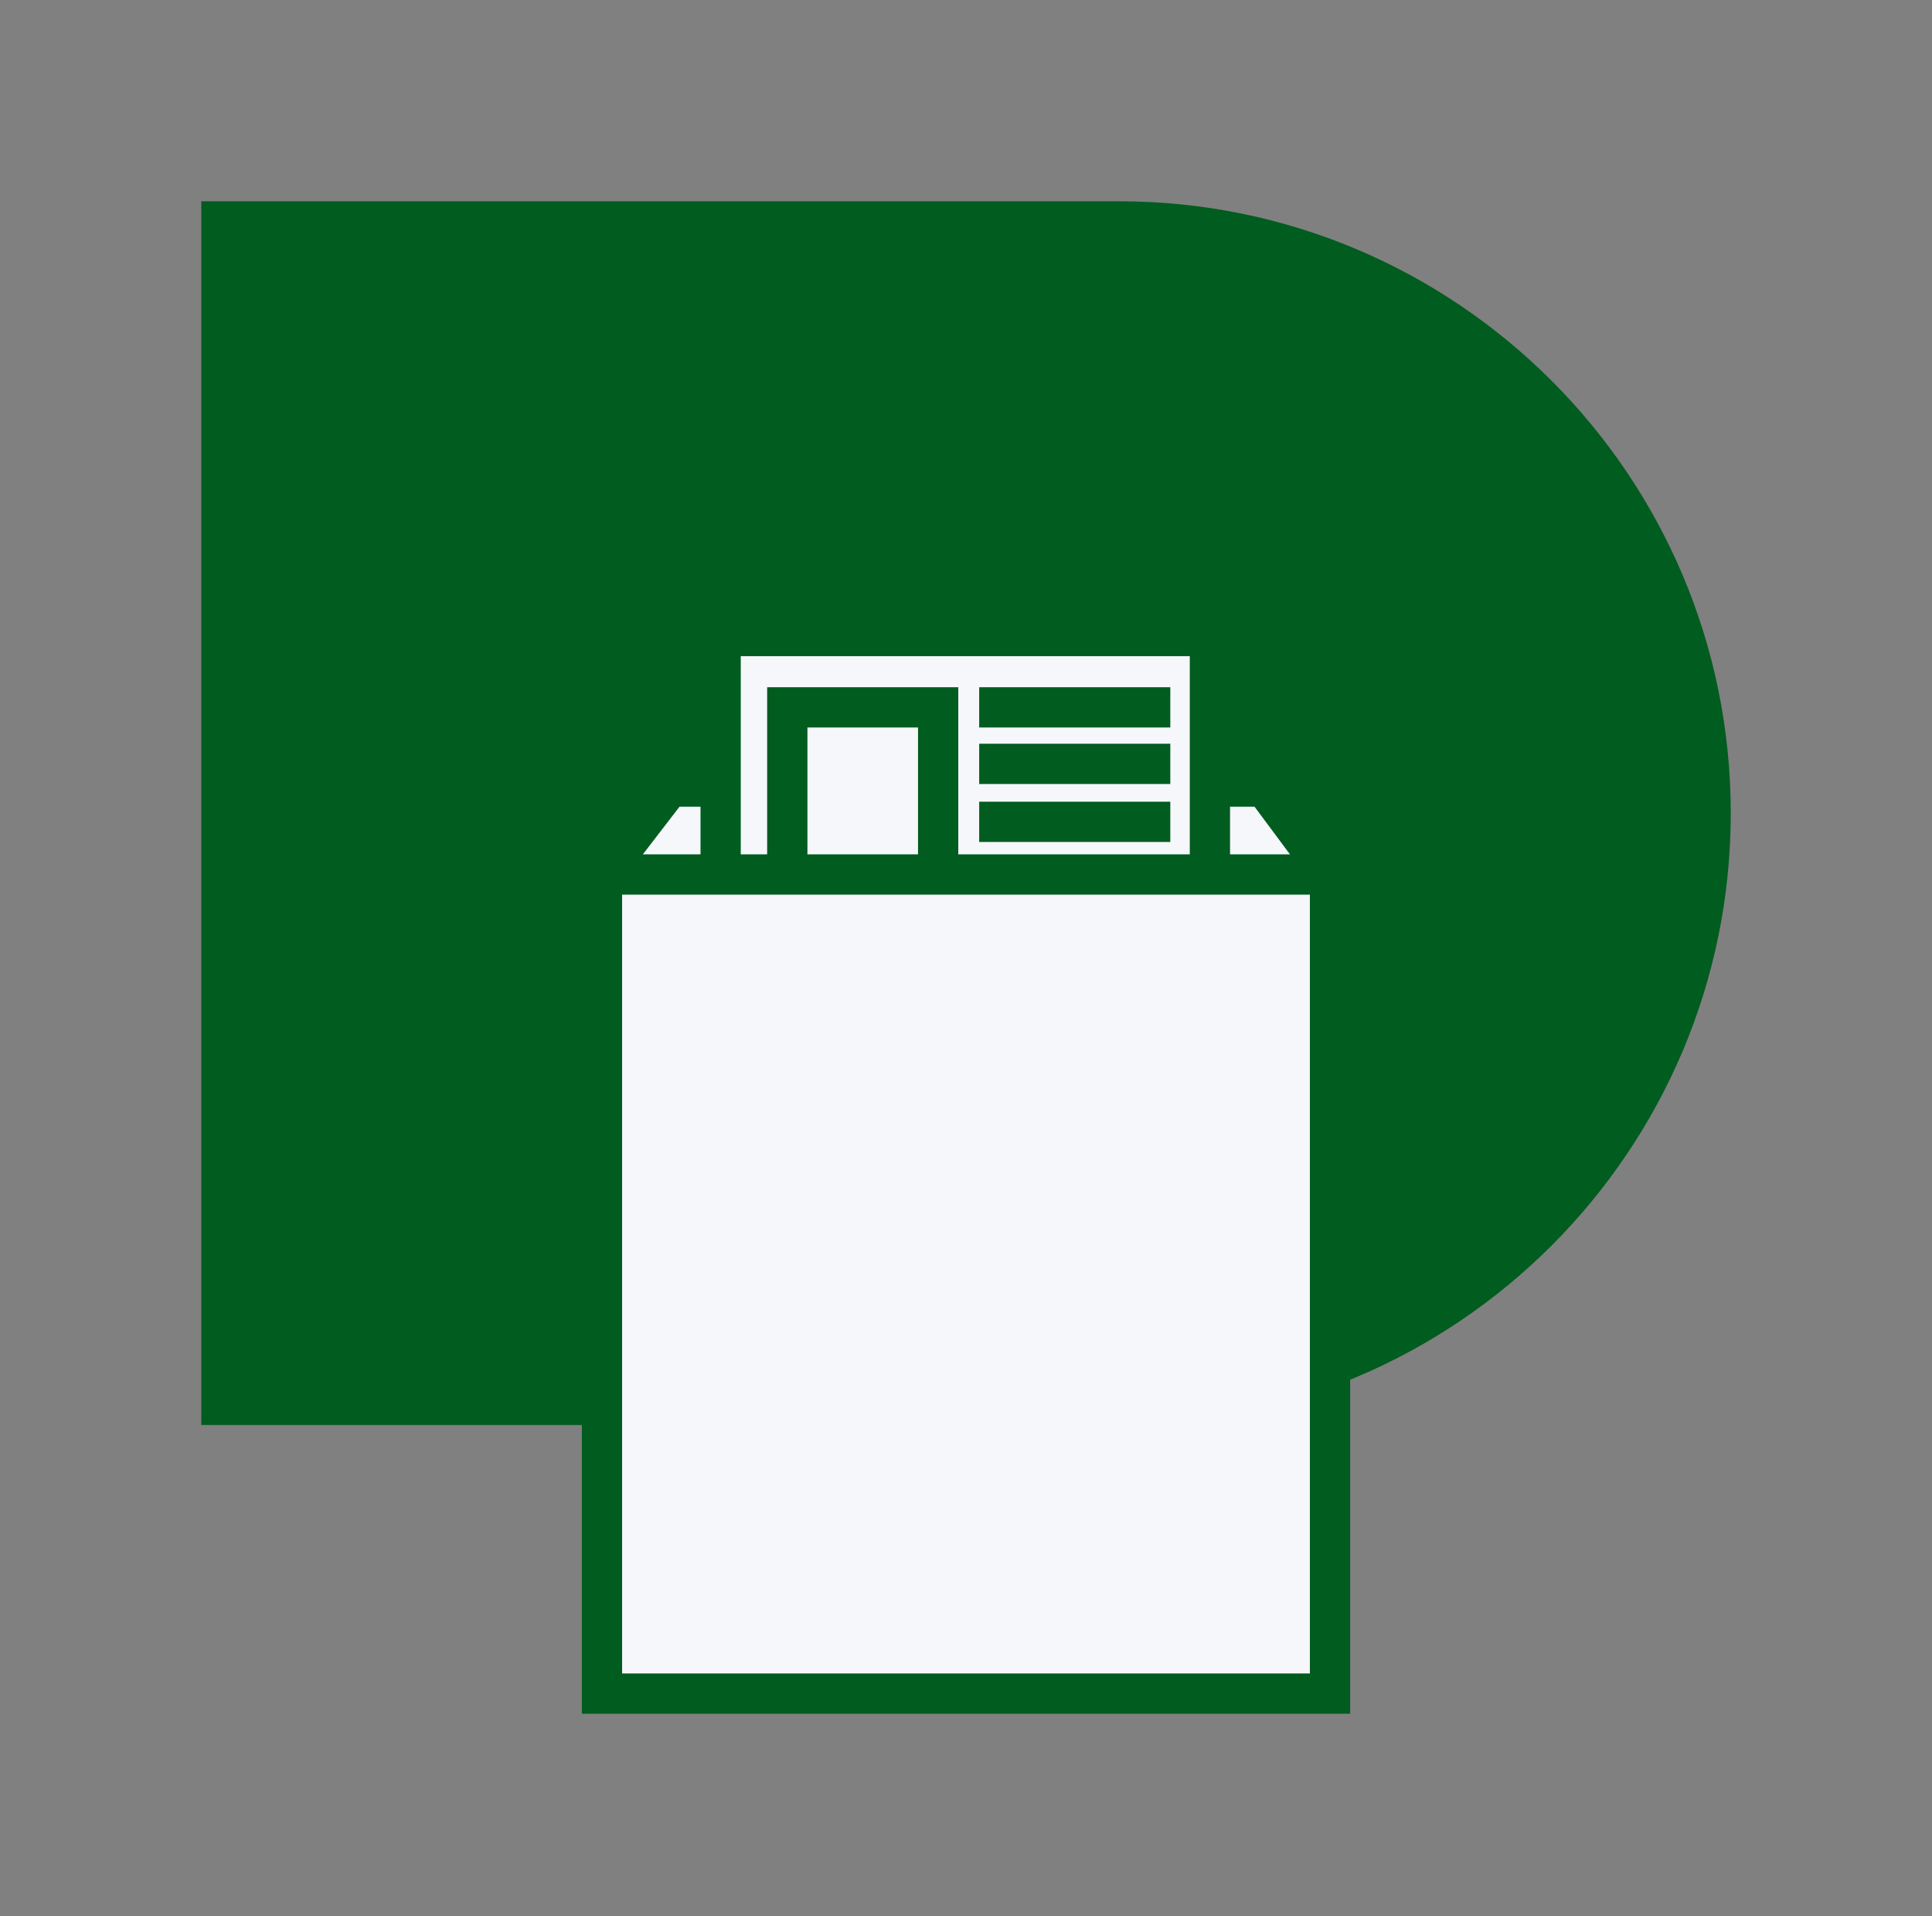
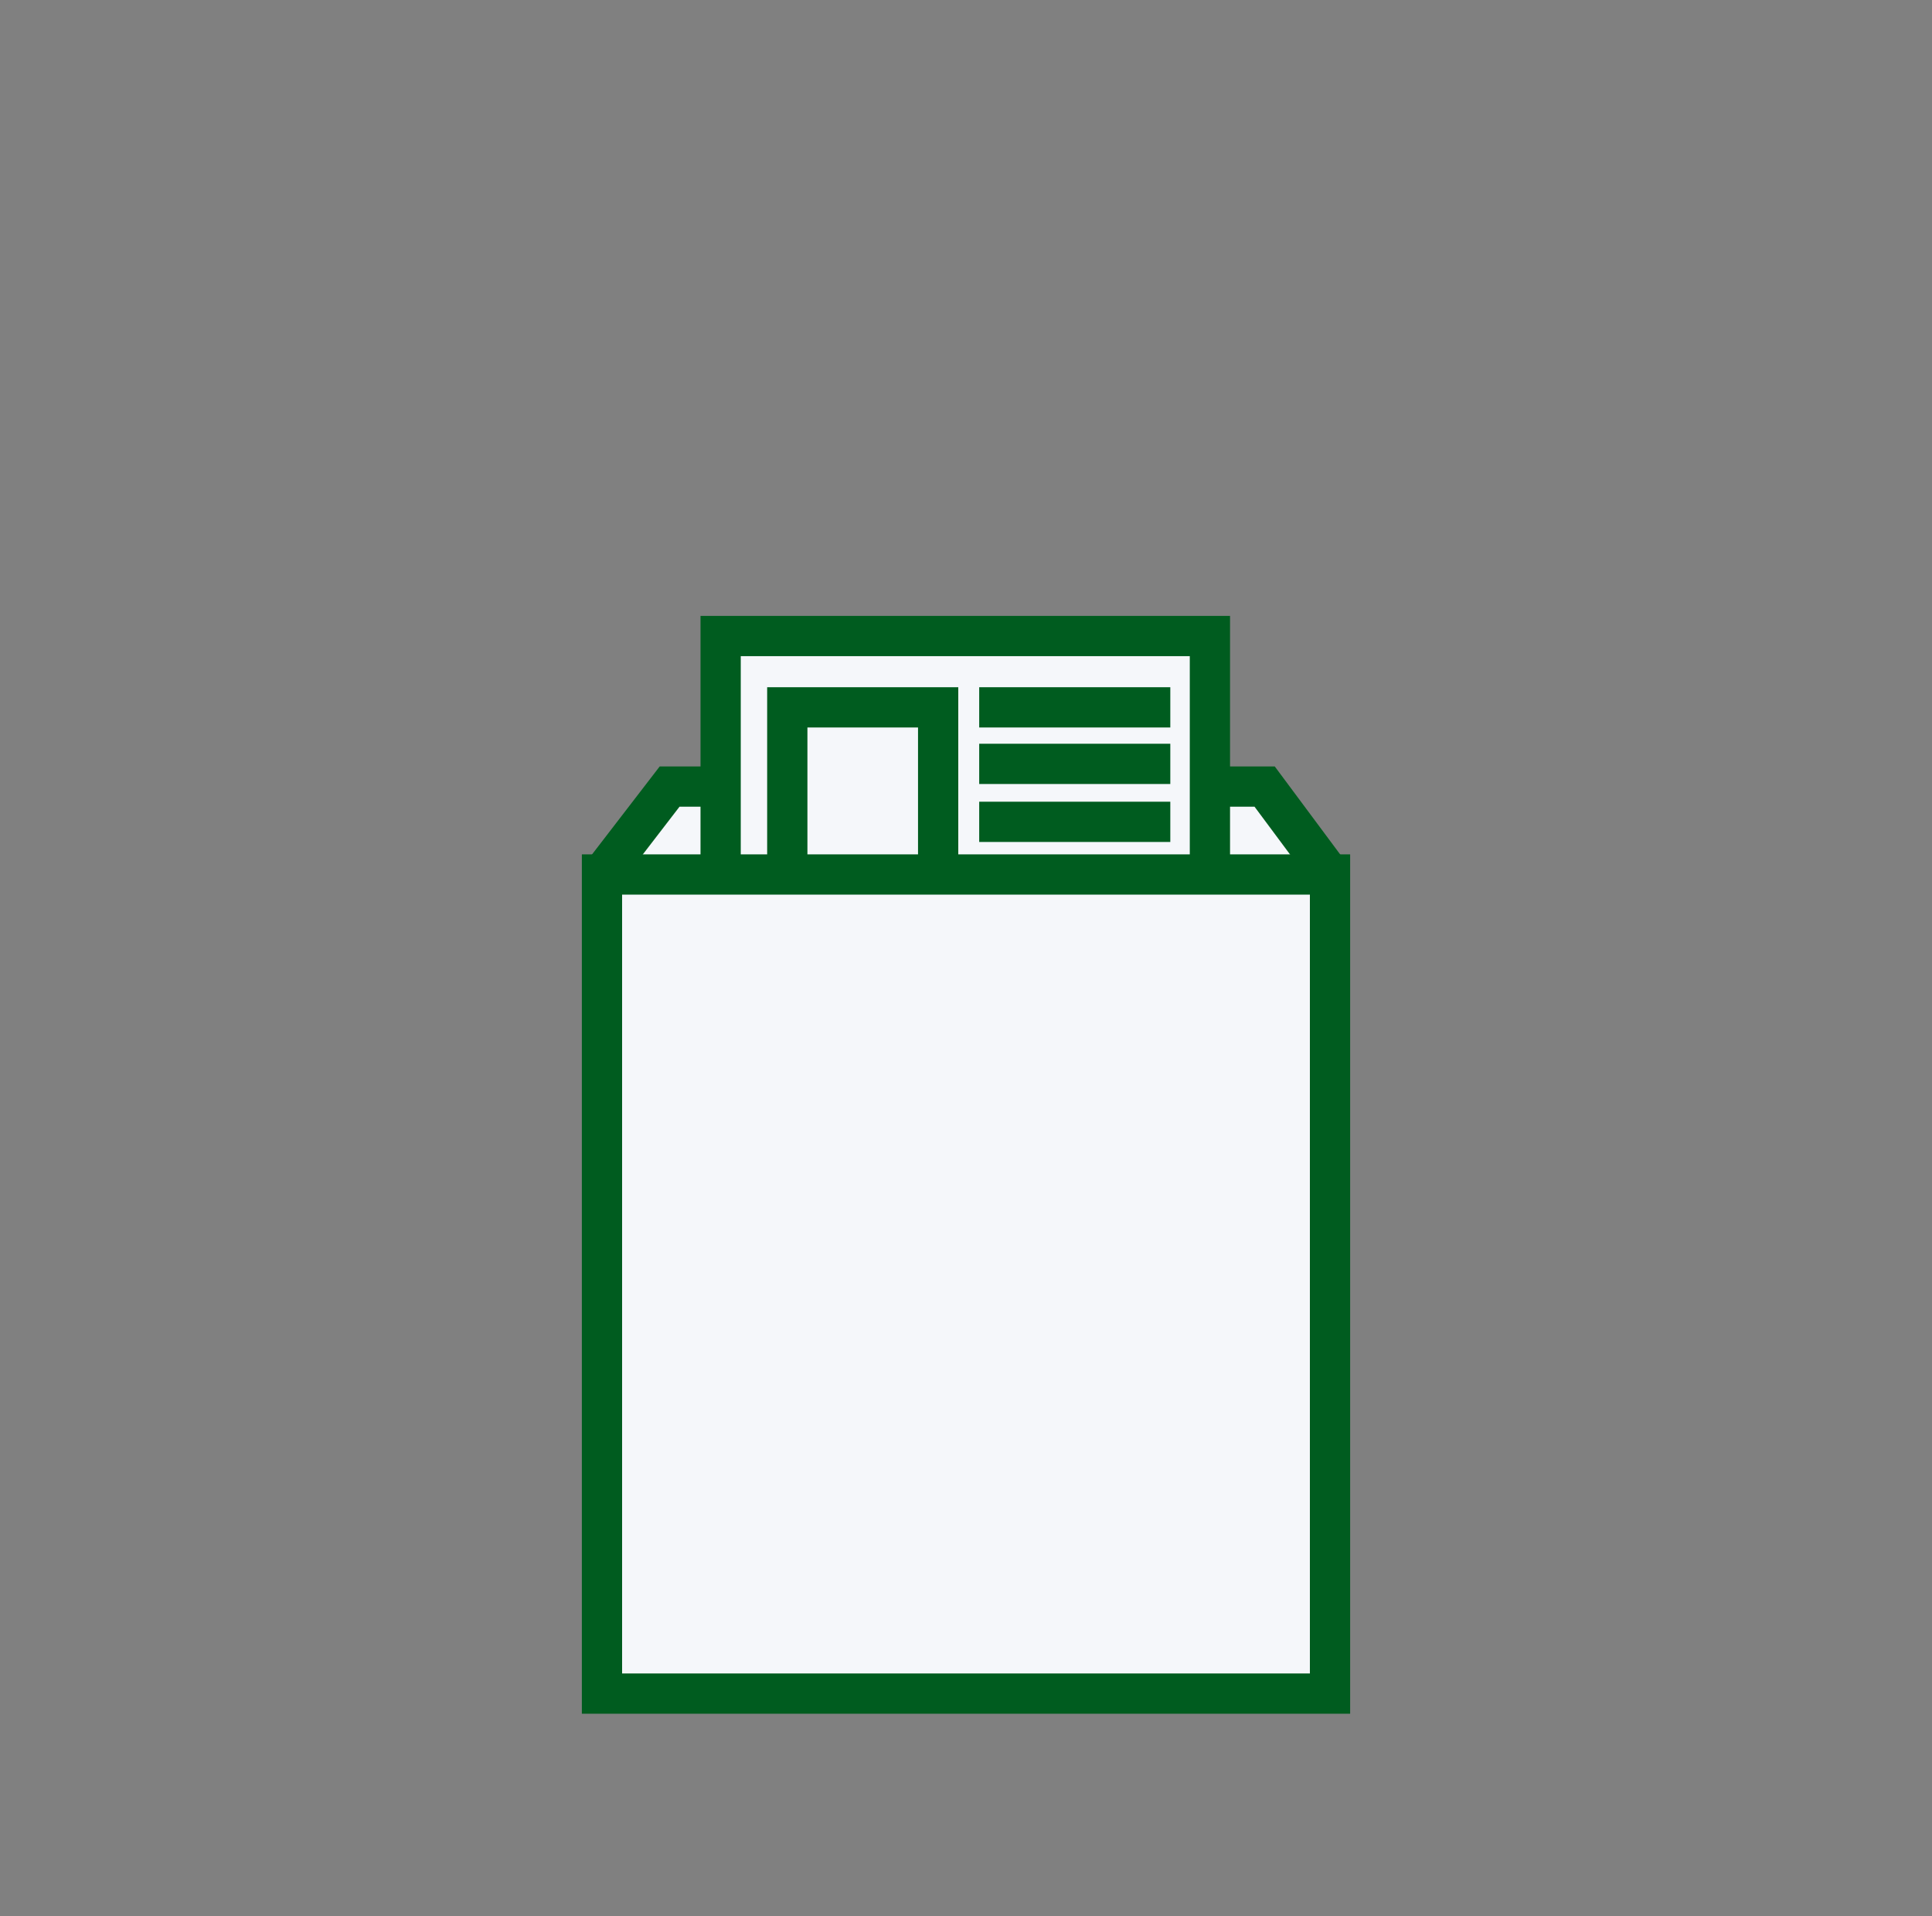
<svg xmlns="http://www.w3.org/2000/svg" viewBox="0 0 120 119.01">
  <rect x="0" y="0" width="120" height="119.01" fill="#808080" stroke="none" />
  <defs>
    <style>
      .cls-1, .cls-2 {
        fill: #f5f7fa;
      }

      .cls-3 {
        fill: #005c1f;
      }

      .cls-2 {
        stroke: #005c1f;
        stroke-miterlimit: 10;
        stroke-width: 2.5px;
      }
    </style>
  </defs>
  <g id="Bonifatius-Symbol">
-     <path class="cls-3" d="M12.5,12.5h57c20.97,0,38,17.03,38,38h0c0,20.97-17.03,38-38,38H12.5V12.5h0Z" />
-   </g>
+     </g>
  <g id="Icons">
    <polyline class="cls-2" points="37.39 54.31 41.59 48.85 78.55 48.85 82.61 54.31" />
    <g>
      <rect class="cls-1" x="44.76" y="39.5" width="30.39" height="41.69" />
      <path class="cls-3" d="M73.9,40.75v39.19h-27.89v-39.19h27.89M76.4,38.25h-32.89v44.19h32.89v-44.19h0Z" />
    </g>
    <g>
-       <rect class="cls-1" x="48.9" y="43.93" width="9.37" height="11.82" />
      <path class="cls-3" d="M57.02,45.18v9.31h-6.87v-9.31h6.87M59.52,42.68h-11.87v14.31h11.87v-14.31h0Z" />
    </g>
    <line class="cls-2" x1="60.82" y1="43.93" x2="72.69" y2="43.93" />
    <line class="cls-2" x1="60.82" y1="47.44" x2="72.69" y2="47.44" />
    <line class="cls-2" x1="60.82" y1="51.04" x2="72.69" y2="51.04" />
    <line class="cls-2" x1="61.22" y1="54.83" x2="73.09" y2="54.83" />
    <line class="cls-2" x1="73.09" y1="58.63" x2="47.37" y2="58.63" />
-     <line class="cls-2" x1="73.09" y1="62.37" x2="47.37" y2="62.37" />
    <line class="cls-2" x1="73.09" y1="66.12" x2="47.37" y2="66.12" />
    <line class="cls-2" x1="73.09" y1="69.86" x2="47.37" y2="69.86" />
    <line class="cls-2" x1="73.09" y1="73.63" x2="47.37" y2="73.63" />
    <line class="cls-2" x1="73.09" y1="77.39" x2="47.37" y2="77.39" />
    <rect class="cls-2" x="37.39" y="54.31" width="45.22" height="50.87" />
  </g>
</svg>